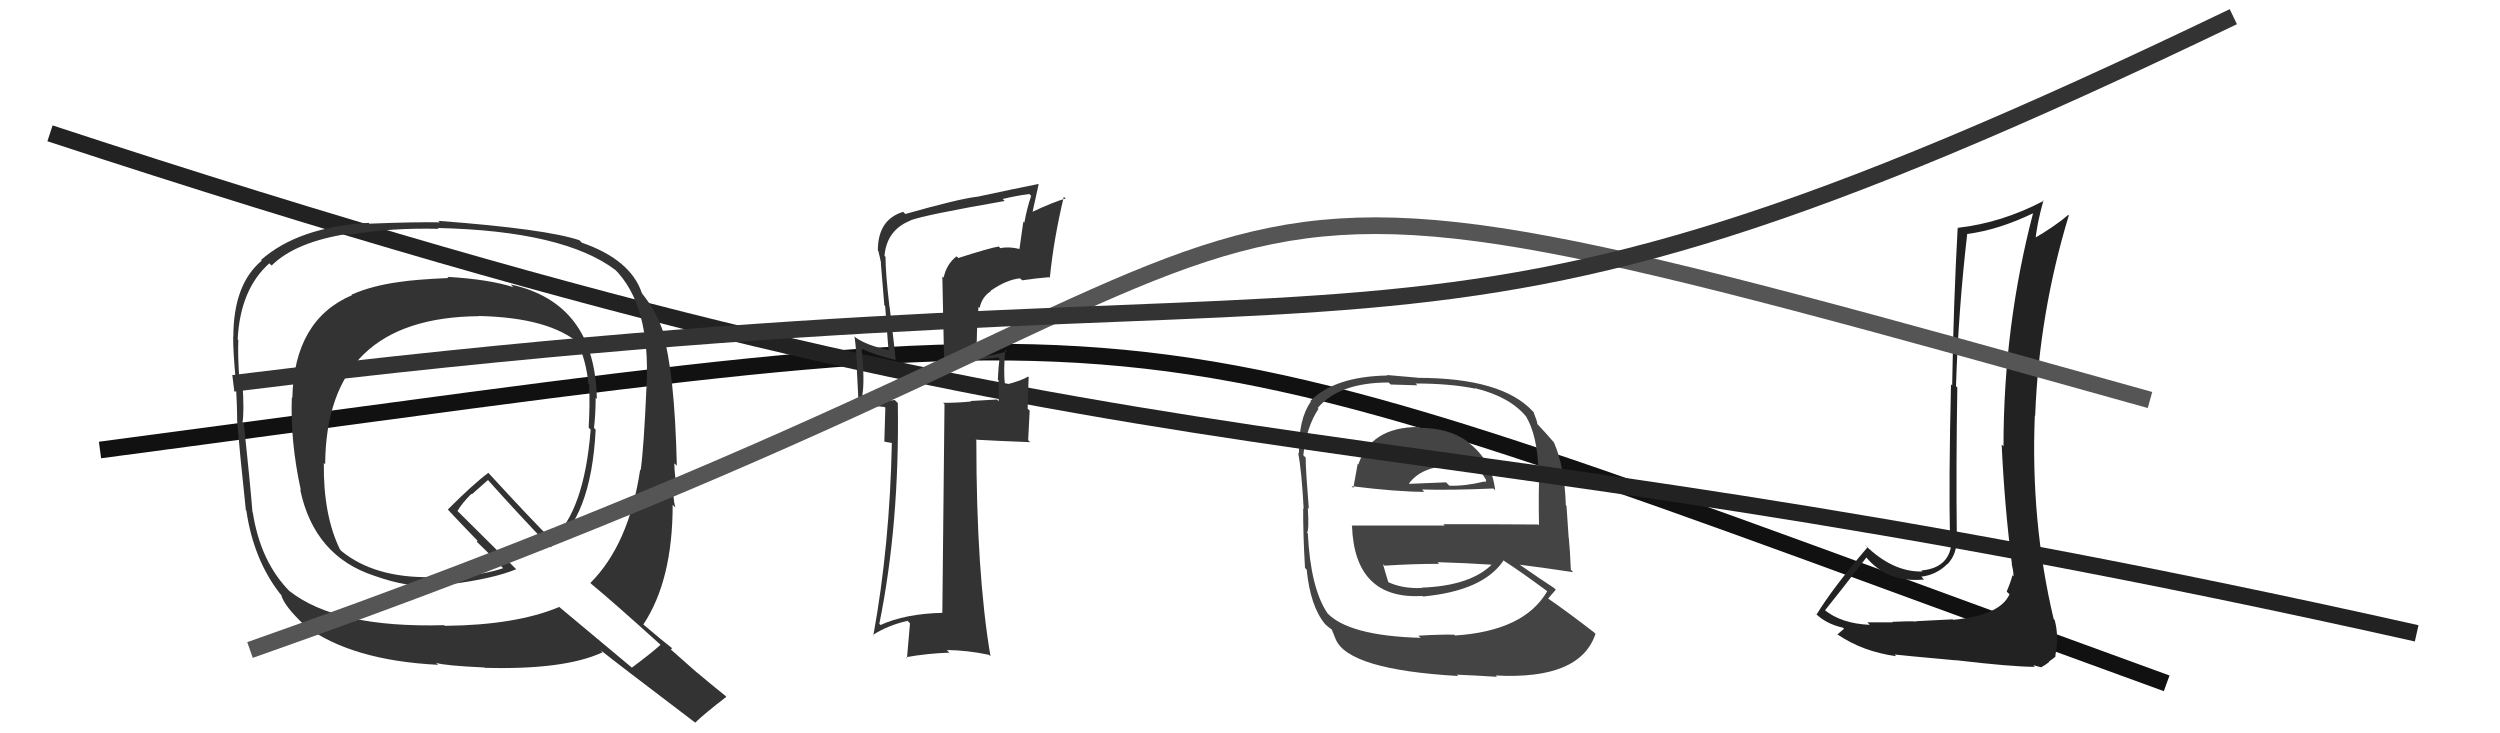
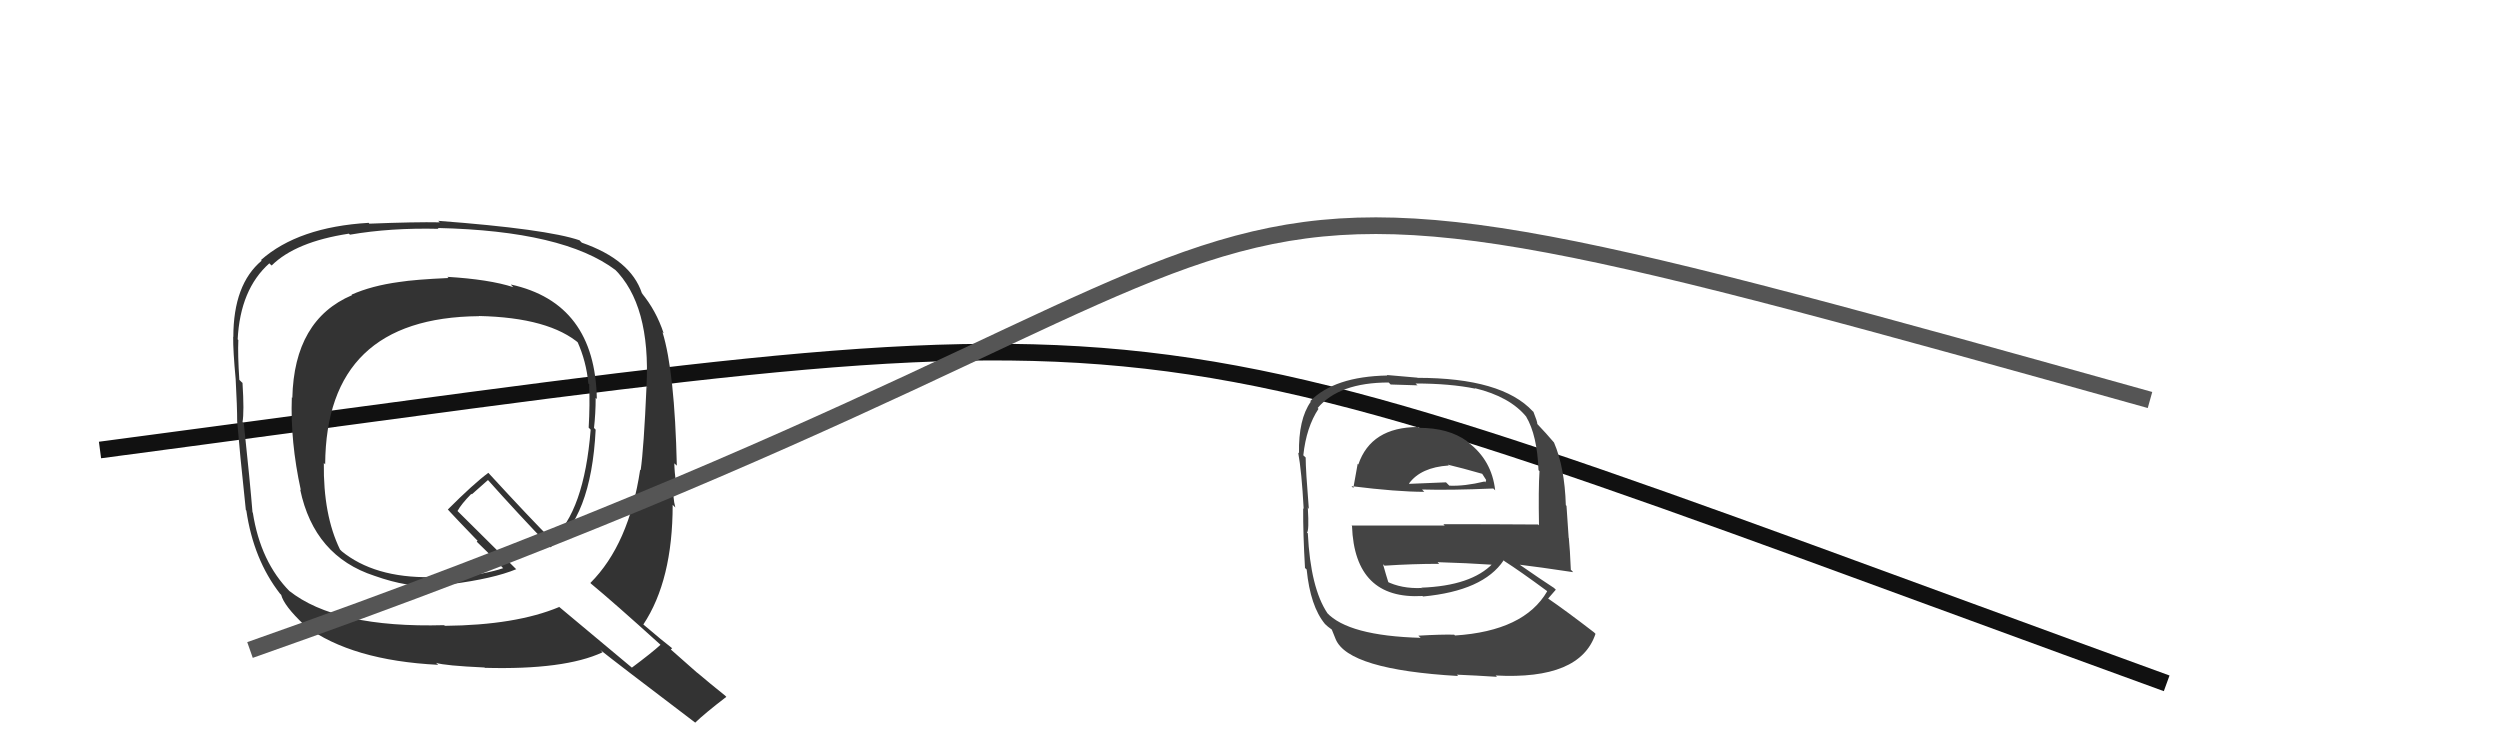
<svg xmlns="http://www.w3.org/2000/svg" width="150" height="44" viewBox="0,0,150,44">
  <path d="M6 27 C74 18,64 17,130 41" stroke="#111" fill="none" />
  <path fill="#444" d="M85.10 25.65L85.01 25.56L85.08 25.62Q82.26 25.63 81.50 27.87L81.51 27.88L81.46 27.83Q81.31 28.64 81.20 29.28L81.22 29.30L81.09 29.17Q83.82 29.51 85.46 29.51L85.28 29.33L85.32 29.37Q87.01 29.42 89.60 29.31L89.74 29.45L89.71 29.42Q89.51 27.62 88.10 26.55L88.20 26.65L88.02 26.47Q86.92 25.67 85.13 25.67ZM85.07 38.11L85.11 38.15L85.24 38.27Q80.89 38.15 79.60 36.75L79.65 36.80L79.65 36.80Q78.63 35.28 78.47 32.00L78.43 31.96L78.42 31.95Q78.55 31.85 78.47 30.48L78.40 30.40L78.53 30.53Q78.34 28.18 78.34 27.45L78.19 27.31L78.20 27.31Q78.38 25.63 79.11 24.53L79.01 24.43L79.06 24.48Q80.35 22.95 83.32 22.95L83.44 23.07L85.05 23.12L84.93 23.01Q87.00 23.01 88.52 23.32L88.56 23.36L88.49 23.29Q90.60 23.80 91.59 25.02L91.51 24.94L91.57 25.00Q92.23 26.11 92.31 28.21L92.32 28.22L92.37 28.27Q92.30 29.35 92.34 31.52L92.35 31.53L92.29 31.47Q89.38 31.45 86.60 31.45L86.68 31.53L81.09 31.53L81.12 31.56Q81.28 35.99 85.35 35.76L85.39 35.80L85.38 35.79Q89.00 35.45 90.22 33.62L90.31 33.71L90.27 33.67Q91.22 34.28 92.82 35.46L92.75 35.39L92.83 35.48Q91.45 37.86 87.30 38.13L87.32 38.15L87.25 38.08Q86.47 38.06 85.10 38.14ZM87.45 40.52L87.50 40.57L87.41 40.48Q88.60 40.53 89.82 40.61L89.75 40.54L89.74 40.53Q94.81 40.80 95.73 38.03L95.57 37.87L95.64 37.94Q93.98 36.66 92.87 35.90L92.94 35.97L92.89 35.91Q93.16 35.61 93.35 35.38L93.20 35.24L93.23 35.27Q92.49 34.79 91.12 33.84L91.28 34.00L91.16 33.88Q92.33 34.02 94.39 34.33L94.29 34.22L94.25 34.19Q94.20 32.96 94.13 32.28L94.12 32.27L93.99 30.35L93.95 30.31Q93.88 28.04 93.24 26.55L93.16 26.48L93.24 26.55Q92.79 26.02 92.21 25.41L92.21 25.41L92.24 25.44Q92.24 25.29 92.01 24.72L91.98 24.68L91.97 24.68Q90.11 22.67 85.05 22.67L85.05 22.66L83.21 22.50L83.24 22.53Q80.06 22.59 78.61 24.07L78.56 24.02L78.65 24.10Q77.90 25.15 77.94 27.20L77.94 27.20L77.89 27.15Q78.10 28.28 78.22 30.53L78.16 30.47L78.19 30.50Q78.18 32.02 78.30 34.07L78.29 34.07L78.40 34.17Q78.62 36.38 79.50 37.44L79.44 37.39L79.41 37.36Q79.70 37.64 79.89 37.76L79.91 37.78L80.14 38.35L80.14 38.35Q80.90 40.18 87.49 40.56ZM85.43 35.42L85.26 35.25L85.29 35.28Q84.08 35.33 83.17 34.87L83.26 34.96L83.33 35.03Q83.17 34.53 82.98 33.85L83.05 33.92L83.08 33.94Q84.75 33.83 86.35 33.83L86.27 33.75L86.26 33.73Q87.98 33.78 89.65 33.89L89.72 33.96L89.57 33.81Q88.28 35.15 85.28 35.26ZM87.07 28.08L86.93 27.93L86.87 27.88Q87.68 28.07 89.01 28.45L88.85 28.30L89.17 28.80L89.12 28.94L89.07 28.89Q87.87 29.18 86.96 29.14L86.77 28.95L86.76 28.94Q84.60 29.03 84.57 29.03L84.60 29.06L84.54 29.01Q85.25 28.04 86.92 27.93Z" />
-   <path fill="#222" d="M117.04 37.05L117.16 37.16L114.98 37.27L115.00 37.29Q114.51 37.26 113.54 37.31L113.56 37.34L113.56 37.34Q112.54 37.34 112.04 37.34L112.04 37.34L112.19 37.49Q110.48 37.42 109.45 36.58L109.48 36.61L109.50 36.62Q110.35 35.57 111.99 33.44L111.82 33.28L111.94 33.40Q113.24 34.99 115.44 34.77L115.28 34.60L115.28 34.60Q116.19 34.49 116.84 33.84L116.92 33.92L116.85 33.85Q117.47 33.18 117.36 32.30L117.50 32.44L117.41 32.36Q117.36 27.82 117.44 23.25L117.33 23.14L117.36 23.17Q117.50 18.66 118.03 14.06L118.06 14.09L118.02 14.04Q119.91 13.80 122.04 12.77L122.04 12.77L122.00 12.73Q120.21 19.55 120.21 26.78L120.10 26.67L120.10 26.67Q120.27 30.38 120.72 33.88L120.64 33.79L120.70 33.86Q120.81 34.24 120.81 34.58L120.68 34.44L120.75 34.51Q120.63 34.96 120.40 35.49L120.47 35.56L120.57 35.66Q120.00 36.93 117.18 37.19ZM122.15 40.07L122.00 39.91L122.47 40.04L122.73 39.88L122.95 39.72L122.93 39.70Q123.27 39.47 123.35 39.36L123.37 39.38L123.32 39.33Q123.55 38.19 123.28 37.20L123.18 37.10L123.22 37.14Q121.83 31.29 122.09 24.93L122.11 24.95L122.11 24.95Q122.34 18.82 124.13 12.92L124.25 13.05L124.10 12.89Q123.28 13.59 122.02 14.32L122.03 14.33L122.13 14.42Q122.19 13.53 122.61 12.01L122.67 12.07L122.64 12.04Q120.12 13.37 117.46 13.67L117.55 13.76L117.46 13.68Q117.21 18.18 117.13 23.13L117.03 23.03L117.06 23.05Q116.92 28.90 117.00 32.32L117.08 32.41L117.10 32.42Q117.04 34.07 115.28 34.23L115.36 34.30L115.35 34.29Q113.57 34.34 111.90 32.70L111.91 32.72L112.04 32.85Q109.94 35.31 108.99 36.88L109.00 36.89L108.89 36.77Q109.54 37.43 110.57 37.66L110.67 37.76L110.64 37.73Q110.52 37.83 110.25 38.06L110.23 38.05L110.27 38.08Q111.78 39.10 113.76 39.37L113.75 39.35L113.67 39.27Q114.06 39.32 117.35 39.62L117.31 39.58L117.34 39.61Q120.72 40.01 122.09 40.01Z" />
-   <path d="M3 8 C73 31,78 23,145 38" stroke="#222" fill="none" />
-   <path fill="#333" d="M57.39 15.37L57.55 15.54L57.39 15.38Q56.78 15.86 56.62 16.66L56.54 16.58L56.65 21.83L56.57 21.75Q57.68 21.72 59.89 21.45L59.96 21.52L59.97 21.53Q59.91 21.93 59.87 22.77L59.92 22.82L59.91 22.80Q59.92 23.62 59.92 24.08L59.82 23.97L58.23 24.06L58.26 24.09Q57.47 24.17 56.60 24.17L56.54 24.12L56.67 24.25Q56.62 28.39 56.54 36.76L56.43 36.65L56.56 36.77Q54.32 36.82 52.83 37.50L52.73 37.40L52.76 37.43Q53.98 31.42 53.87 24.19L53.85 24.16L53.68 24.00Q53.17 24.10 51.87 23.83L51.92 23.88L51.74 23.70Q51.89 22.86 51.70 20.92L51.72 20.93L51.72 20.94Q52.79 21.40 53.74 21.59L53.71 21.56L53.74 21.58Q53.68 20.92 53.38 18.44L53.43 18.50L53.37 18.43Q53.13 16.36 53.13 15.41L53.06 15.34L53.07 15.35Q53.20 13.81 54.61 13.24L54.52 13.15L54.60 13.23Q55.45 12.90 60.28 12.06L60.29 12.07L60.16 11.94Q60.93 11.75 61.76 11.64L61.90 11.78L61.87 11.75Q61.62 12.48 61.46 13.36L61.40 13.30L61.17 14.92L61.18 14.94Q60.53 14.78 60.03 14.89L59.95 14.82L59.93 14.79Q59.40 14.87 57.50 15.48ZM62.83 16.51L62.81 16.50L62.99 16.67Q63.22 14.35 63.83 11.80L63.86 11.84L63.94 11.91Q63.20 12.12 61.90 12.73L61.94 12.77L62.32 11.05L62.30 11.04Q61.13 11.27 58.66 11.80L58.71 11.86L58.65 11.80Q57.52 11.93 54.32 12.84L54.36 12.88L54.19 12.71Q52.67 13.17 52.67 15.03L52.80 15.16L52.70 15.06Q52.80 15.46 52.87 15.81L52.88 15.81L52.85 15.78Q52.95 16.98 53.06 18.32L53.11 18.37L53.31 21.04L53.27 21.00Q51.99 20.71 51.35 20.26L51.34 20.25L51.27 20.18Q51.40 21.14 51.43 22.17L51.41 22.15L51.51 24.12L51.66 24.27Q52.27 24.34 53.07 24.42L53.12 24.46L53.06 26.50L53.52 26.58L53.51 26.57Q53.39 32.69 52.40 38.13L52.34 38.08L52.37 38.10Q53.27 37.52 54.45 37.25L54.60 37.40L54.42 39.47L54.37 39.43Q55.67 39.20 56.96 39.16L56.98 39.18L56.81 39.00Q58.08 39.02 59.34 39.29L59.35 39.30L59.43 39.38Q58.58 34.38 58.58 26.43L58.60 26.45L58.54 26.38Q59.71 26.45 61.81 26.53L61.69 26.41L61.78 24.64L61.66 24.52Q61.68 23.59 61.72 22.64L61.80 22.72L61.68 22.59Q61.34 22.83 60.28 23.10L60.21 23.03L60.30 23.12Q60.20 22.33 60.31 21.00L60.24 20.93L60.41 21.09Q59.58 21.34 58.78 21.41L58.78 21.41L58.60 21.23Q58.59 19.81 58.71 18.41L58.76 18.46L58.78 18.47Q58.92 17.81 59.45 17.47L59.56 17.58L59.43 17.45Q60.39 16.78 61.21 16.70L61.23 16.72L61.33 16.82Q62.11 16.70 62.95 16.63Z" />
  <path fill="#333" d="M26.85 16.62L26.97 16.74L26.91 16.68Q24.90 16.77 23.95 16.92L23.92 16.90L23.95 16.92Q22.31 17.14 21.09 17.68L21.09 17.67L21.12 17.71Q17.65 19.19 17.54 23.87L17.58 23.91L17.51 23.84Q17.41 26.48 18.05 29.41L18.09 29.45L18.01 29.37Q18.85 33.37 22.47 34.55L22.49 34.58L22.47 34.55Q24.53 35.28 25.97 35.13L25.88 35.03L26.37 35.07L26.39 35.08Q26.62 35.12 26.81 35.16L26.78 35.13L26.71 35.06Q26.87 35.07 27.03 35.03L27.00 35.01L27.04 35.05Q29.61 34.72 30.98 34.15L30.99 34.17L27.44 30.65L27.45 30.66Q27.68 30.24 28.28 29.63L28.31 29.66L29.28 28.80L29.24 28.76Q31.05 30.79 33.03 32.85L33.06 32.89L33.02 32.84Q35.47 31.15 35.74 25.78L35.70 25.74L35.64 25.68Q35.74 24.79 35.74 23.87L35.68 23.81L35.81 23.94Q35.71 18.18 30.65 17.07L30.70 17.13L30.80 17.23Q29.35 16.76 26.83 16.61ZM39.72 38.78L39.56 38.62L39.63 38.69Q39.09 39.18 37.91 40.06L37.94 40.08L33.51 36.38L33.55 36.42Q30.95 37.51 26.68 37.55L26.71 37.57L26.65 37.51Q20.16 37.69 17.34 35.44L17.43 35.52L17.40 35.50Q15.63 33.72 15.17 30.76L15.08 30.66L15.15 30.74Q15.01 28.99 14.63 25.41L14.62 25.41L14.55 25.33Q14.66 24.72 14.55 22.97L14.52 22.95L14.36 22.79Q14.26 21.28 14.30 20.40L14.24 20.34L14.26 20.37Q14.41 17.36 16.16 15.80L16.23 15.87L16.30 15.93Q17.73 14.51 20.93 14.02L20.95 14.04L21.00 14.08Q23.43 13.66 26.32 13.73L26.19 13.61L26.26 13.68Q33.82 13.85 36.94 16.21L36.98 16.25L36.85 16.12Q39.05 18.28 38.79 23.19L38.90 23.31L38.79 23.20Q38.63 26.88 38.44 28.21L38.37 28.14L38.41 28.18Q37.74 32.66 35.42 34.98L35.42 34.97L35.45 35.01Q36.84 36.16 39.58 38.64ZM34.79 14.44L34.74 14.39L34.78 14.42Q32.80 13.74 26.29 13.25L26.30 13.26L26.39 13.34Q24.94 13.31 22.16 13.42L22.16 13.42L22.12 13.37Q17.90 13.62 15.66 15.60L15.70 15.64L15.70 15.64Q14.00 17.06 14.00 20.22L13.99 20.20L13.99 20.21Q13.98 21.04 14.14 22.75L14.14 22.76L14.14 22.76Q14.23 24.41 14.23 25.29L14.34 25.40L14.23 25.28Q14.37 27.02 14.75 30.60L14.81 30.66L14.78 30.63Q15.21 33.57 16.80 35.62L16.71 35.53L16.87 35.69Q17.04 36.35 18.26 37.50L18.31 37.55L18.32 37.56Q21.11 39.63 26.29 39.89L26.24 39.84L26.16 39.77Q26.67 39.94 29.07 40.05L29.08 40.06L29.09 40.07Q33.87 40.20 36.15 39.14L36.06 39.04L36.01 38.99Q36.97 39.76 41.69 43.34L41.59 43.24L41.71 43.36Q42.29 42.80 43.58 41.81L43.54 41.77L43.50 41.73Q42.61 41.02 41.81 40.34L41.87 40.40L40.25 38.97L40.33 38.89L40.35 38.91Q39.80 38.49 38.59 37.46L38.59 37.46L38.60 37.47Q40.36 34.82 40.36 30.29L40.48 30.41L40.52 30.45Q40.36 29.86 40.40 29.03L40.54 29.17L40.58 29.21Q40.46 28.22 40.46 27.80L40.45 27.79L40.61 27.94Q40.48 22.29 39.75 19.93L39.87 20.05L39.82 20.00Q39.37 18.63 38.49 17.57L38.63 17.71L38.51 17.58Q37.84 15.58 34.91 14.56ZM28.82 19.05L28.71 18.94L28.73 18.96Q32.97 19.05 34.80 20.65L34.67 20.52L34.64 20.49Q35.18 21.68 35.30 23.01L35.49 23.20L35.35 23.07Q35.40 24.29 35.32 25.66L35.36 25.70L35.44 25.78Q35.05 30.69 33.11 32.40L33.04 32.33L33.14 32.43Q31.83 31.12 29.31 28.38L29.37 28.43L29.30 28.37Q28.43 29.01 26.87 30.57L27.01 30.72L26.97 30.68Q27.44 31.19 28.58 32.37L28.65 32.43L28.61 32.51L28.47 32.37Q29.12 32.98 30.15 34.05L30.17 34.07L30.19 34.09Q29.26 34.42 26.94 34.72L26.93 34.71L26.40 34.72L25.96 34.69L25.90 34.67L25.86 34.63Q22.45 34.68 20.47 33.05L20.51 33.08L20.40 32.97Q19.39 30.90 19.43 27.78L19.49 27.84L19.51 27.86Q19.57 19.05 28.74 18.97Z" />
  <path d="M15 39 C89 13,61 5,129 24" stroke="#555" fill="none" />
-   <path d="M14 23 C87 14,82 26,134 1" stroke="#333" fill="none" />
</svg>